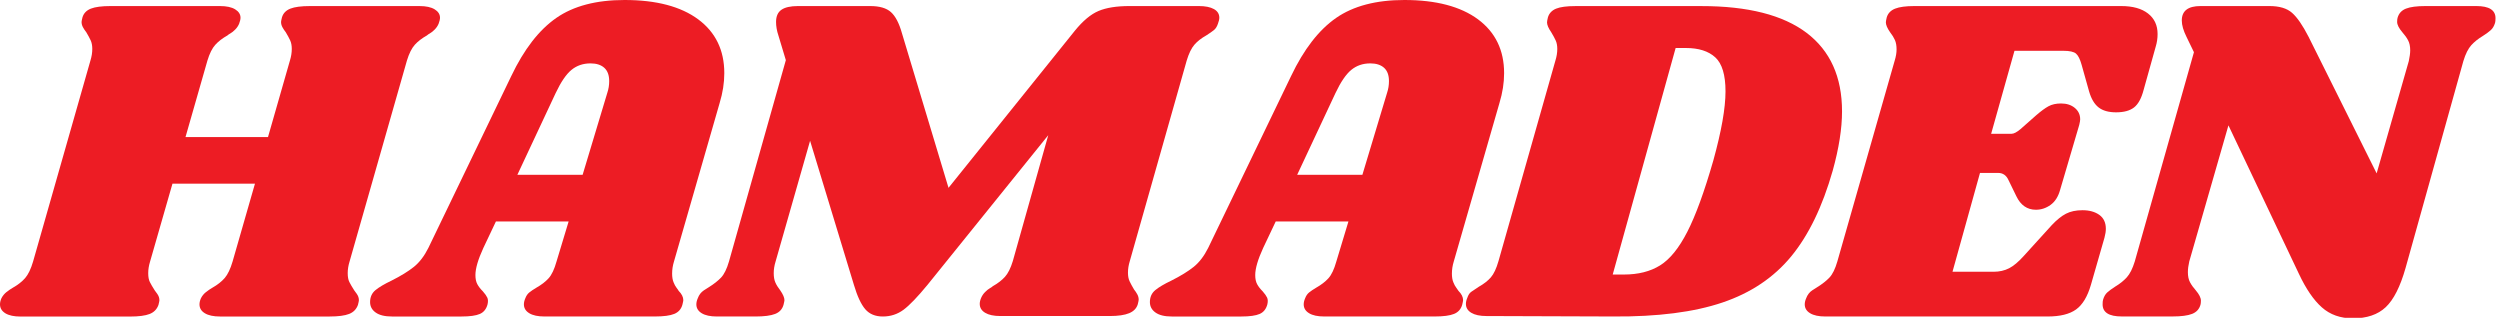
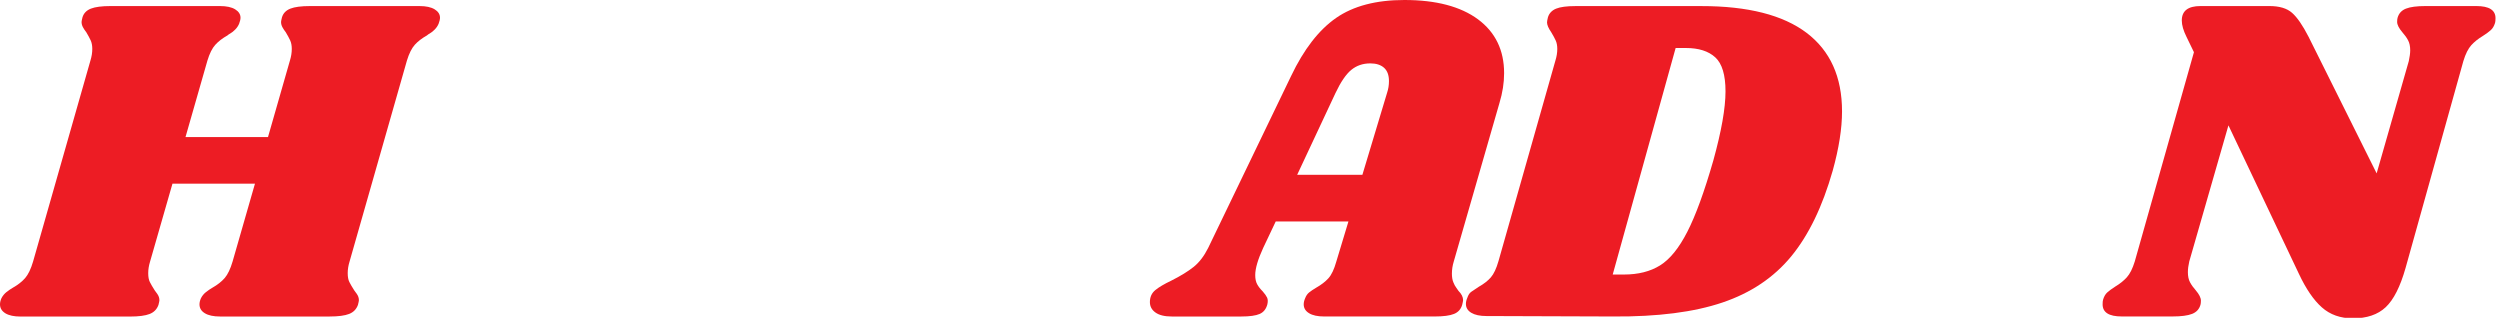
<svg xmlns="http://www.w3.org/2000/svg" version="1.1" x="0px" y="0px" width="118px" height="15px" viewBox="0 0 118 15" enable-background="new 0 0 118 15" xml:space="preserve">
  <defs>
</defs>
  <path fill="#ED1C24" d="M20.515,0.44c0.168,0.103,0.253,0.235,0.253,0.396c0,0.074-0.022,0.169-0.066,0.286  c-0.044,0.103-0.106,0.194-0.187,0.275s-0.154,0.14-0.22,0.176c-0.066,0.037-0.114,0.07-0.143,0.099  c-0.235,0.132-0.426,0.279-0.572,0.44c-0.146,0.162-0.271,0.411-0.374,0.748L16.5,12.342c-0.059,0.19-0.088,0.373-0.088,0.55  c0,0.176,0.025,0.315,0.077,0.418c0.051,0.103,0.128,0.235,0.231,0.396c0.015,0.016,0.055,0.07,0.121,0.166  c0.066,0.095,0.099,0.193,0.099,0.297c0,0.029-0.015,0.103-0.044,0.22c-0.074,0.206-0.213,0.349-0.418,0.429  c-0.206,0.081-0.513,0.121-0.924,0.121h-5.17c-0.308,0-0.546-0.051-0.715-0.154c-0.169-0.102-0.253-0.242-0.253-0.418  c0-0.088,0.022-0.184,0.066-0.285c0.058-0.117,0.139-0.217,0.242-0.297c0.103-0.081,0.206-0.15,0.308-0.209  c0.234-0.133,0.425-0.283,0.572-0.451c0.146-0.169,0.271-0.43,0.374-0.781l1.056-3.674H8.14l-1.056,3.674  c-0.059,0.19-0.088,0.373-0.088,0.55c0,0.176,0.025,0.315,0.077,0.418c0.051,0.103,0.128,0.235,0.231,0.396  c0.015,0.016,0.055,0.07,0.121,0.166c0.066,0.095,0.099,0.193,0.099,0.297c0,0.029-0.015,0.103-0.044,0.22  c-0.074,0.206-0.213,0.349-0.418,0.429c-0.206,0.081-0.514,0.121-0.924,0.121h-5.17c-0.308,0-0.546-0.051-0.715-0.154  C0.084,14.682,0,14.542,0,14.366c0-0.088,0.022-0.184,0.066-0.285c0.059-0.117,0.14-0.217,0.242-0.297  c0.103-0.081,0.206-0.15,0.308-0.209c0.234-0.133,0.425-0.283,0.572-0.451c0.146-0.169,0.271-0.43,0.374-0.781L4.268,2.86  c0.059-0.19,0.088-0.374,0.088-0.55c0-0.161-0.026-0.297-0.077-0.407C4.227,1.793,4.158,1.665,4.07,1.518  c-0.059-0.073-0.11-0.15-0.154-0.231C3.872,1.207,3.85,1.122,3.85,1.034c0-0.029,0.015-0.103,0.044-0.22  c0.059-0.19,0.19-0.326,0.396-0.407s0.514-0.121,0.924-0.121h5.17c0.308,0,0.546,0.051,0.715,0.154  c0.168,0.103,0.253,0.235,0.253,0.396c0,0.074-0.022,0.169-0.066,0.286c-0.044,0.103-0.106,0.194-0.187,0.275  s-0.154,0.14-0.22,0.176c-0.066,0.037-0.114,0.07-0.143,0.099c-0.235,0.132-0.426,0.279-0.572,0.44  C10.017,2.273,9.892,2.523,9.79,2.86L8.756,6.468h3.894l1.034-3.608c0.059-0.19,0.088-0.374,0.088-0.55  c0-0.161-0.026-0.297-0.077-0.407c-0.052-0.11-0.121-0.238-0.209-0.385c-0.059-0.073-0.11-0.15-0.154-0.231  c-0.044-0.081-0.066-0.165-0.066-0.253c0-0.029,0.015-0.103,0.044-0.22c0.059-0.19,0.19-0.326,0.396-0.407s0.514-0.121,0.924-0.121  h5.17C20.108,0.286,20.346,0.337,20.515,0.44z" />
-   <path fill="#ED1C24" d="M31.812,12.342c-0.059,0.19-0.088,0.381-0.088,0.572c0,0.161,0.022,0.297,0.066,0.406  c0.044,0.11,0.091,0.198,0.143,0.264c0.051,0.066,0.084,0.114,0.099,0.144c0.146,0.147,0.22,0.294,0.22,0.44  c0,0.029-0.015,0.103-0.044,0.22c-0.059,0.206-0.187,0.349-0.385,0.429c-0.198,0.081-0.503,0.121-0.913,0.121h-5.214  c-0.308,0-0.547-0.051-0.715-0.154c-0.168-0.102-0.253-0.242-0.253-0.418c0-0.088,0.022-0.184,0.066-0.285  c0.044-0.117,0.106-0.209,0.187-0.275s0.194-0.143,0.341-0.23c0.234-0.133,0.425-0.279,0.572-0.441  c0.146-0.16,0.271-0.424,0.374-0.791l0.572-1.892h-3.432l-0.594,1.253c-0.25,0.543-0.374,0.969-0.374,1.276  c0,0.176,0.029,0.319,0.088,0.429c0.058,0.11,0.146,0.225,0.264,0.342c0.103,0.117,0.172,0.216,0.209,0.297  c0.037,0.08,0.041,0.187,0.011,0.318c-0.059,0.221-0.18,0.371-0.363,0.451c-0.184,0.081-0.473,0.121-0.869,0.121h-3.278  c-0.337,0-0.594-0.062-0.77-0.188c-0.176-0.124-0.264-0.289-0.264-0.494c0-0.234,0.084-0.422,0.253-0.562  c0.169-0.14,0.422-0.289,0.759-0.45c0.44-0.221,0.792-0.438,1.056-0.649c0.264-0.213,0.491-0.51,0.682-0.892l3.916-8.118  c0.601-1.261,1.309-2.174,2.123-2.739S28.145,0,29.479,0c1.496,0,2.655,0.305,3.476,0.913c0.821,0.609,1.232,1.456,1.232,2.541  c0,0.455-0.073,0.924-0.22,1.408L31.812,12.342z M27.5,8.25l1.166-3.872c0.059-0.176,0.088-0.359,0.088-0.55  c0-0.279-0.077-0.488-0.231-0.627c-0.154-0.139-0.371-0.209-0.649-0.209c-0.352,0-0.653,0.103-0.902,0.308  c-0.25,0.206-0.499,0.572-0.748,1.1l-1.804,3.85H27.5z" />
-   <path fill="#ED1C24" d="M57.299,0.429c0.168,0.095,0.253,0.231,0.253,0.407c0,0.074-0.022,0.169-0.066,0.286  c-0.044,0.132-0.106,0.231-0.187,0.297s-0.202,0.15-0.363,0.253c-0.235,0.132-0.422,0.279-0.561,0.44  c-0.14,0.162-0.261,0.411-0.363,0.748l-2.684,9.46c-0.059,0.19-0.088,0.374-0.088,0.55c0,0.162,0.025,0.297,0.077,0.407  s0.121,0.239,0.209,0.386c0.059,0.072,0.11,0.15,0.154,0.23s0.066,0.165,0.066,0.253c0,0.03-0.015,0.103-0.044,0.22  c-0.059,0.191-0.195,0.33-0.407,0.418c-0.213,0.088-0.517,0.133-0.913,0.133h-5.17c-0.308,0-0.546-0.052-0.715-0.154  c-0.169-0.103-0.253-0.242-0.253-0.418c0-0.088,0.022-0.184,0.066-0.286s0.106-0.194,0.187-0.274  c0.081-0.081,0.154-0.141,0.22-0.177c0.066-0.036,0.113-0.069,0.143-0.099c0.235-0.133,0.425-0.279,0.572-0.44  c0.146-0.161,0.271-0.41,0.374-0.748l1.672-5.94l-5.698,7.062c-0.47,0.572-0.847,0.965-1.133,1.178  c-0.286,0.212-0.612,0.318-0.979,0.318c-0.352,0-0.627-0.113-0.825-0.341c-0.198-0.228-0.378-0.612-0.539-1.155l-2.068-6.798  l-1.628,5.698c-0.059,0.19-0.088,0.373-0.088,0.55c0,0.176,0.025,0.323,0.077,0.44c0.051,0.117,0.128,0.242,0.231,0.373  c0.132,0.191,0.198,0.346,0.198,0.463c0,0.029-0.015,0.103-0.044,0.22c-0.059,0.206-0.19,0.349-0.396,0.429  c-0.206,0.081-0.514,0.121-0.924,0.121h-1.826c-0.308,0-0.546-0.051-0.715-0.154c-0.168-0.102-0.253-0.242-0.253-0.418  c0-0.088,0.022-0.184,0.066-0.285c0.059-0.162,0.154-0.287,0.286-0.375c0.132-0.088,0.212-0.139,0.242-0.154  c0.234-0.146,0.425-0.297,0.572-0.45c0.146-0.154,0.271-0.407,0.374-0.759l2.684-9.504L36.74,1.672  c-0.074-0.22-0.11-0.432-0.11-0.638c0-0.264,0.084-0.455,0.253-0.572c0.168-0.117,0.429-0.176,0.781-0.176h3.41  c0.44,0,0.766,0.095,0.979,0.286c0.212,0.191,0.385,0.521,0.517,0.99l2.2,7.304l5.962-7.414c0.381-0.469,0.755-0.781,1.122-0.935  c0.367-0.154,0.851-0.231,1.452-0.231h3.278C56.892,0.286,57.13,0.334,57.299,0.429z" />
  <path fill="#ED1C24" d="M68.618,12.342c-0.059,0.19-0.088,0.381-0.088,0.572c0,0.161,0.021,0.297,0.066,0.406  c0.043,0.11,0.091,0.198,0.143,0.264c0.051,0.066,0.084,0.114,0.1,0.144c0.146,0.147,0.219,0.294,0.219,0.44  c0,0.029-0.014,0.103-0.043,0.22c-0.059,0.206-0.188,0.349-0.385,0.429c-0.199,0.081-0.504,0.121-0.914,0.121h-5.213  c-0.308,0-0.547-0.051-0.715-0.154c-0.168-0.102-0.253-0.242-0.253-0.418c0-0.088,0.022-0.184,0.066-0.285  c0.044-0.117,0.106-0.209,0.187-0.275s0.194-0.143,0.341-0.23c0.234-0.133,0.425-0.279,0.572-0.441  c0.146-0.16,0.271-0.424,0.374-0.791l0.572-1.892h-3.432l-0.594,1.253c-0.25,0.543-0.374,0.969-0.374,1.276  c0,0.176,0.029,0.319,0.088,0.429c0.058,0.11,0.146,0.225,0.264,0.342c0.103,0.117,0.172,0.216,0.209,0.297  c0.037,0.08,0.041,0.187,0.011,0.318c-0.059,0.221-0.18,0.371-0.363,0.451c-0.184,0.081-0.473,0.121-0.869,0.121h-3.278  c-0.337,0-0.594-0.062-0.77-0.188c-0.176-0.124-0.264-0.289-0.264-0.494c0-0.234,0.084-0.422,0.253-0.562  c0.169-0.14,0.422-0.289,0.759-0.45c0.44-0.221,0.792-0.438,1.056-0.649c0.264-0.213,0.491-0.51,0.682-0.892l3.916-8.118  c0.601-1.261,1.309-2.174,2.123-2.739C63.877,0.283,64.952,0,66.286,0c1.496,0,2.654,0.305,3.477,0.913  c0.82,0.609,1.231,1.456,1.231,2.541c0,0.455-0.073,0.924-0.22,1.408L68.618,12.342z M64.305,8.25l1.166-3.872  c0.059-0.176,0.088-0.359,0.088-0.55c0-0.279-0.076-0.488-0.23-0.627s-0.371-0.209-0.648-0.209c-0.353,0-0.653,0.103-0.902,0.308  c-0.25,0.206-0.499,0.572-0.748,1.1l-1.804,3.85H64.305z" />
  <path fill="#ED1C24" d="M85.272,1.551c1.114,0.844,1.672,2.079,1.672,3.707c0,0.807-0.146,1.738-0.439,2.794  c-0.484,1.702-1.138,3.05-1.959,4.048s-1.902,1.724-3.244,2.178c-1.343,0.455-3.062,0.675-5.16,0.66l-5.983-0.021  c-0.308,0-0.546-0.052-0.715-0.154s-0.253-0.242-0.253-0.418c0-0.088,0.021-0.184,0.066-0.286c0.043-0.132,0.105-0.228,0.187-0.286  s0.202-0.139,0.362-0.242c0.234-0.132,0.422-0.278,0.562-0.439c0.14-0.162,0.261-0.418,0.362-0.771l2.685-9.46  c0.059-0.19,0.089-0.374,0.089-0.55c0-0.161-0.026-0.297-0.078-0.407c-0.051-0.11-0.121-0.238-0.209-0.385  c-0.132-0.19-0.197-0.345-0.197-0.462c0-0.044,0.014-0.125,0.043-0.242c0.059-0.19,0.188-0.326,0.386-0.407s0.502-0.121,0.913-0.121  h5.939C82.5,0.286,84.157,0.708,85.272,1.551z M81.444,4.312c0-0.777-0.162-1.312-0.484-1.606s-0.785-0.44-1.386-0.44H79.09  L76.12,12.958h0.528c0.675,0,1.243-0.143,1.704-0.429c0.463-0.286,0.892-0.813,1.287-1.584c0.396-0.77,0.807-1.896,1.232-3.377  C81.252,6.189,81.444,5.104,81.444,4.312z" />
-   <path fill="#ED1C24" d="M101.387,0.638c0.301,0.234,0.451,0.557,0.451,0.968c0,0.206-0.03,0.404-0.088,0.594l-0.572,2.046  c-0.104,0.396-0.254,0.671-0.451,0.825c-0.198,0.154-0.48,0.231-0.848,0.231c-0.352,0-0.627-0.077-0.824-0.231  c-0.198-0.154-0.35-0.407-0.451-0.759l-0.352-1.254c-0.074-0.264-0.162-0.44-0.265-0.528c-0.103-0.088-0.301-0.132-0.594-0.132  h-2.31l-1.101,3.916h0.968c0.103,0,0.242-0.073,0.418-0.22l0.748-0.66c0.221-0.19,0.41-0.33,0.572-0.418  c0.161-0.088,0.359-0.132,0.594-0.132c0.264,0,0.48,0.07,0.648,0.209c0.169,0.14,0.254,0.319,0.254,0.539  c0,0.059-0.016,0.147-0.044,0.264L97.24,8.954c-0.088,0.323-0.238,0.561-0.45,0.715C96.577,9.823,96.345,9.9,96.096,9.9  c-0.411,0-0.719-0.212-0.924-0.638l-0.375-0.77c-0.102-0.22-0.264-0.33-0.483-0.33h-0.858l-1.298,4.665h1.937  c0.277,0,0.523-0.056,0.736-0.166c0.213-0.109,0.443-0.304,0.693-0.582l1.32-1.453c0.234-0.249,0.458-0.429,0.67-0.539  c0.213-0.11,0.474-0.165,0.781-0.165c0.322,0,0.587,0.074,0.793,0.22c0.205,0.146,0.308,0.367,0.308,0.659  c0,0.118-0.022,0.258-0.065,0.419l-0.639,2.222c-0.162,0.558-0.396,0.946-0.704,1.166c-0.308,0.221-0.755,0.33-1.342,0.33H86.152  c-0.308,0-0.546-0.051-0.715-0.154c-0.169-0.102-0.253-0.242-0.253-0.418c0-0.088,0.021-0.184,0.066-0.285  c0.059-0.162,0.153-0.287,0.285-0.375c0.133-0.088,0.213-0.139,0.242-0.154c0.234-0.146,0.426-0.297,0.572-0.45  c0.146-0.154,0.271-0.407,0.373-0.759L89.43,2.86c0.059-0.19,0.088-0.366,0.088-0.528c0-0.176-0.025-0.322-0.077-0.44  c-0.052-0.117-0.128-0.242-0.231-0.374c-0.132-0.19-0.197-0.345-0.197-0.462c0-0.044,0.014-0.125,0.043-0.242  c0.059-0.19,0.191-0.326,0.396-0.407s0.506-0.121,0.902-0.121h9.768C100.665,0.286,101.086,0.403,101.387,0.638z" />
  <path fill="#ED1C24" d="M117.788,0.858c0,0.103-0.008,0.176-0.021,0.22c-0.045,0.146-0.11,0.26-0.199,0.341  c-0.088,0.081-0.212,0.172-0.373,0.275c-0.221,0.132-0.404,0.279-0.551,0.44c-0.146,0.162-0.271,0.411-0.373,0.748l-2.729,9.768  c-0.25,0.88-0.561,1.496-0.936,1.849c-0.373,0.352-0.891,0.527-1.551,0.527c-0.586,0-1.074-0.172-1.463-0.518  c-0.389-0.344-0.752-0.875-1.089-1.594l-3.321-6.997l-1.849,6.424c-0.044,0.19-0.065,0.359-0.065,0.506  c0,0.19,0.033,0.349,0.099,0.473c0.065,0.125,0.157,0.254,0.274,0.385c0.162,0.191,0.242,0.353,0.242,0.484  c0,0.088-0.008,0.154-0.021,0.198c-0.059,0.206-0.191,0.349-0.396,0.429c-0.205,0.081-0.514,0.121-0.924,0.121h-2.398  c-0.601,0-0.901-0.19-0.901-0.572c0-0.102,0.007-0.176,0.022-0.22c0.043-0.146,0.109-0.261,0.197-0.341s0.213-0.172,0.374-0.275  c0.22-0.132,0.403-0.278,0.55-0.439c0.146-0.162,0.271-0.41,0.375-0.748l2.793-9.878l-0.352-0.726  c-0.146-0.293-0.221-0.55-0.221-0.77c0-0.454,0.294-0.682,0.881-0.682h3.256c0.469,0,0.824,0.106,1.066,0.319  c0.242,0.213,0.503,0.59,0.781,1.133l3.213,6.446l1.518-5.302c0.044-0.205,0.066-0.374,0.066-0.506c0-0.19-0.033-0.348-0.1-0.473  c-0.066-0.125-0.158-0.253-0.275-0.385c-0.161-0.19-0.242-0.352-0.242-0.484c0-0.088,0.008-0.154,0.022-0.198  c0.059-0.205,0.19-0.348,0.396-0.429s0.514-0.121,0.925-0.121h2.397C117.487,0.286,117.788,0.477,117.788,0.858z" />
</svg>